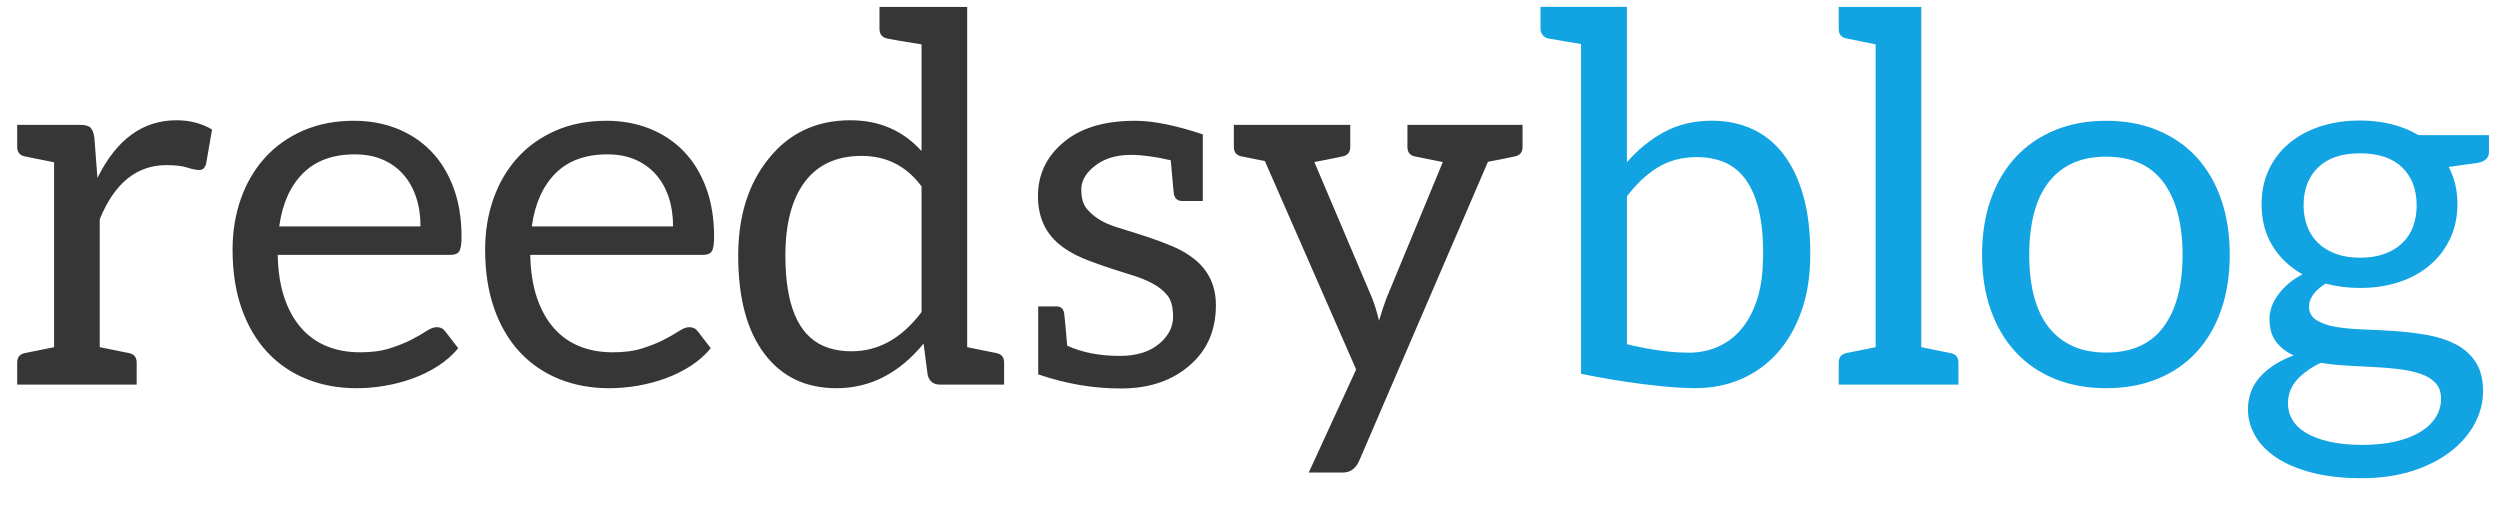
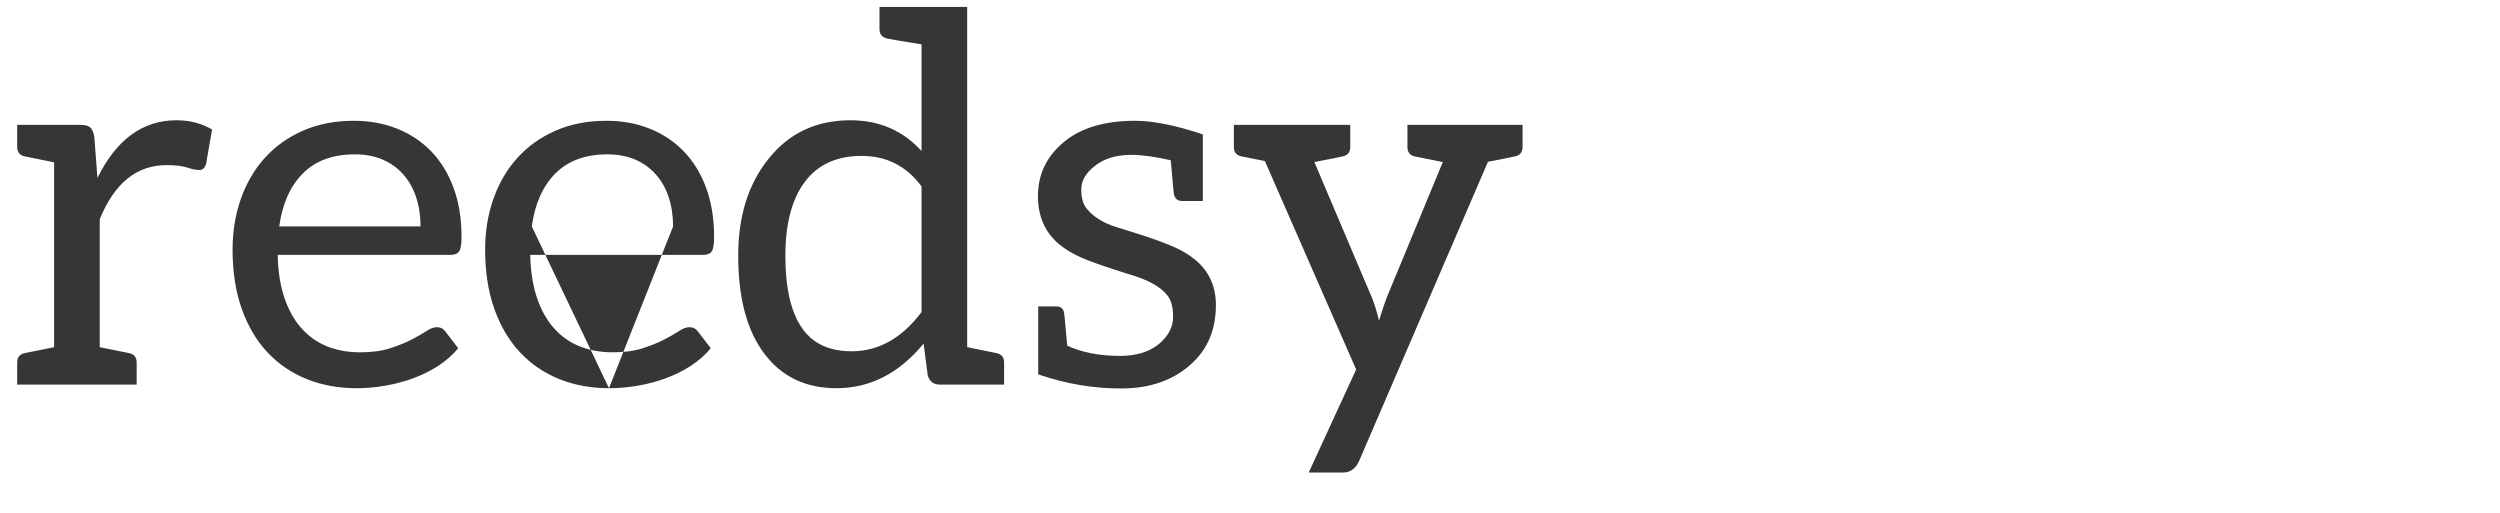
<svg xmlns="http://www.w3.org/2000/svg" width="117px" height="24px" viewBox="0 0 117 24" version="1.1">
  <title>reedsyblog</title>
  <g id="🛠-General" stroke="none" stroke-width="1" fill="none" fill-rule="evenodd">
    <g id="reedsyblog" transform="translate(0.804, 0.321)" fill-rule="nonzero">
-       <path d="M5.592,17.679 L5.592,16.647 C5.592,16.399 5.472,16.251 5.232,16.203 C5.09,16.175 4.957,16.148 4.836,16.123 L4.5,16.055 C4.196,15.994 3.984,15.951 3.864,15.927 L3.864,9.939 C4.552,8.251 5.592,7.407 6.984,7.407 C7.4,7.407 7.724,7.445 7.956,7.521 C8.188,7.597 8.38,7.635 8.532,7.635 C8.684,7.635 8.788,7.535 8.844,7.335 L9.12,5.739 C8.632,5.451 8.076,5.307 7.452,5.307 C5.876,5.307 4.644,6.207 3.756,8.007 L3.612,6.111 C3.58,5.895 3.52,5.743 3.432,5.655 C3.344,5.567 3.184,5.523 2.952,5.523 L0,5.523 L0,6.555 C0,6.803 0.12,6.951 0.36,6.999 C0.504,7.031 0.96,7.123 1.728,7.275 L1.728,15.927 L0.36,16.203 C0.12,16.251 0,16.399 0,16.647 L0,17.679 L5.592,17.679 Z M15.876,17.847 C16.316,17.847 16.76,17.809 17.208,17.733 C17.656,17.657 18.09,17.543 18.51,17.391 C18.93,17.239 19.324,17.045 19.692,16.809 C20.06,16.573 20.376,16.295 20.64,15.975 L20.04,15.195 C19.944,15.059 19.808,14.991 19.632,14.991 C19.496,14.991 19.334,15.053 19.146,15.177 C18.958,15.301 18.724,15.435 18.444,15.579 C18.164,15.723 17.83,15.857 17.442,15.981 C17.054,16.105 16.592,16.167 16.056,16.167 C15.48,16.167 14.96,16.073 14.496,15.885 C14.032,15.697 13.632,15.413 13.296,15.033 C12.96,14.653 12.696,14.179 12.504,13.611 C12.312,13.043 12.208,12.375 12.192,11.607 L20.28,11.607 C20.48,11.607 20.616,11.551 20.688,11.439 C20.76,11.327 20.796,11.103 20.796,10.767 C20.796,9.903 20.67,9.133 20.418,8.457 C20.166,7.781 19.816,7.213 19.368,6.753 C18.92,6.293 18.388,5.941 17.772,5.697 C17.156,5.453 16.484,5.331 15.756,5.331 C14.876,5.331 14.084,5.485 13.38,5.793 C12.676,6.101 12.08,6.525 11.592,7.065 C11.104,7.605 10.73,8.243 10.47,8.979 C10.21,9.715 10.08,10.507 10.08,11.355 C10.08,12.403 10.224,13.331 10.512,14.139 C10.8,14.947 11.202,15.625 11.718,16.173 C12.234,16.721 12.846,17.137 13.554,17.421 C14.262,17.705 15.036,17.847 15.876,17.847 Z M18.876,10.275 L12.264,10.275 C12.408,9.219 12.776,8.393 13.368,7.797 C13.96,7.201 14.772,6.903 15.804,6.903 C16.292,6.903 16.726,6.985 17.106,7.149 C17.486,7.313 17.808,7.545 18.072,7.845 C18.336,8.145 18.536,8.501 18.672,8.913 C18.808,9.325 18.876,9.779 18.876,10.275 Z M27.696,17.847 C28.136,17.847 28.58,17.809 29.028,17.733 C29.476,17.657 29.91,17.543 30.33,17.391 C30.75,17.239 31.144,17.045 31.512,16.809 C31.88,16.573 32.196,16.295 32.46,15.975 L31.86,15.195 C31.764,15.059 31.628,14.991 31.452,14.991 C31.316,14.991 31.154,15.053 30.966,15.177 C30.778,15.301 30.544,15.435 30.264,15.579 C29.984,15.723 29.65,15.857 29.262,15.981 C28.874,16.105 28.412,16.167 27.876,16.167 C27.3,16.167 26.78,16.073 26.316,15.885 C25.852,15.697 25.452,15.413 25.116,15.033 C24.78,14.653 24.516,14.179 24.324,13.611 C24.132,13.043 24.028,12.375 24.012,11.607 L32.1,11.607 C32.3,11.607 32.436,11.551 32.508,11.439 C32.58,11.327 32.616,11.103 32.616,10.767 C32.616,9.903 32.49,9.133 32.238,8.457 C31.986,7.781 31.636,7.213 31.188,6.753 C30.74,6.293 30.208,5.941 29.592,5.697 C28.976,5.453 28.304,5.331 27.576,5.331 C26.696,5.331 25.904,5.485 25.2,5.793 C24.496,6.101 23.9,6.525 23.412,7.065 C22.924,7.605 22.55,8.243 22.29,8.979 C22.03,9.715 21.9,10.507 21.9,11.355 C21.9,12.403 22.044,13.331 22.332,14.139 C22.62,14.947 23.022,15.625 23.538,16.173 C24.054,16.721 24.666,17.137 25.374,17.421 C26.082,17.705 26.856,17.847 27.696,17.847 Z M30.696,10.275 L24.084,10.275 C24.228,9.219 24.596,8.393 25.188,7.797 C25.78,7.201 26.592,6.903 27.624,6.903 C28.112,6.903 28.546,6.985 28.926,7.149 C29.306,7.313 29.628,7.545 29.892,7.845 C30.156,8.145 30.356,8.501 30.492,8.913 C30.628,9.325 30.696,9.779 30.696,10.275 Z M38.34,17.847 C39.916,17.847 41.276,17.151 42.42,15.759 L42.612,17.235 C42.692,17.531 42.884,17.679 43.188,17.679 L46.188,17.679 L46.188,16.647 C46.188,16.399 46.068,16.251 45.828,16.203 C45.684,16.171 45.228,16.079 44.46,15.927 L44.46,0.003 L40.356,0.003 L40.356,1.035 C40.356,1.283 40.48,1.433 40.728,1.485 C40.976,1.537 41.508,1.627 42.324,1.755 L42.324,6.747 C41.452,5.787 40.344,5.307 39,5.307 C37.392,5.307 36.108,5.915 35.148,7.131 C34.212,8.299 33.744,9.803 33.744,11.643 C33.744,13.643 34.16,15.183 34.992,16.263 C35.8,17.319 36.916,17.847 38.34,17.847 Z M39.048,16.119 C38.552,16.119 38.112,16.035 37.728,15.867 C36.544,15.347 35.952,13.939 35.952,11.643 C35.952,10.147 36.256,8.995 36.864,8.187 C37.472,7.379 38.358,6.975 39.522,6.975 C40.686,6.975 41.62,7.451 42.324,8.403 L42.324,14.283 C41.404,15.507 40.312,16.119 39.048,16.119 Z M51.708,17.859 C53.02,17.851 54.088,17.479 54.912,16.743 C55.704,16.047 56.1,15.119 56.1,13.959 C56.1,13.071 55.772,12.359 55.116,11.823 C54.82,11.583 54.484,11.383 54.108,11.223 C53.732,11.063 53.346,10.917 52.95,10.785 C52.554,10.653 52.056,10.495 51.456,10.311 C50.856,10.127 50.396,9.847 50.076,9.471 C49.892,9.263 49.8,8.955 49.8,8.547 C49.8,8.139 50.012,7.771 50.436,7.443 C50.86,7.107 51.412,6.935 52.092,6.927 L52.116,6.927 C52.636,6.927 53.26,7.011 53.988,7.179 C54.076,8.195 54.124,8.719 54.132,8.751 C54.172,8.975 54.308,9.087 54.54,9.087 L55.488,9.087 L55.488,5.967 C54.216,5.543 53.16,5.331 52.32,5.331 C50.84,5.331 49.7,5.687 48.9,6.399 C48.148,7.055 47.772,7.875 47.772,8.859 C47.772,9.803 48.1,10.551 48.756,11.103 C49.052,11.351 49.418,11.569 49.854,11.757 C50.29,11.945 51.036,12.203 52.092,12.531 C52.476,12.643 52.816,12.777 53.112,12.933 C53.408,13.089 53.646,13.277 53.826,13.497 C54.006,13.717 54.096,14.055 54.096,14.511 C54.096,14.967 53.892,15.375 53.484,15.735 C53.028,16.135 52.404,16.335 51.612,16.335 C50.652,16.335 49.828,16.175 49.14,15.855 C49.06,14.903 49.012,14.391 48.996,14.319 C48.956,14.119 48.836,14.019 48.636,14.019 L47.784,14.019 L47.784,17.199 C49.088,17.647 50.396,17.867 51.708,17.859 Z M62.028,21.795 C62.38,21.795 62.636,21.619 62.796,21.267 L68.832,7.251 C68.896,7.243 69.104,7.203 69.456,7.131 C69.808,7.059 70.02,7.015 70.092,6.999 C70.332,6.951 70.452,6.803 70.452,6.555 L70.452,5.523 L65.064,5.523 L65.064,6.555 C65.064,6.803 65.178,6.951 65.406,6.999 C65.634,7.047 66.072,7.135 66.72,7.263 L64.092,13.611 C63.996,13.859 63.876,14.219 63.732,14.691 C63.644,14.299 63.536,13.943 63.408,13.623 L60.708,7.263 C61.46,7.119 61.9,7.031 62.028,6.999 C62.268,6.951 62.388,6.803 62.388,6.555 L62.388,5.523 L56.94,5.523 L56.94,6.555 C56.94,6.803 57.06,6.951 57.3,6.999 C57.444,7.031 57.808,7.103 58.392,7.215 L62.664,16.971 L60.444,21.795 L62.028,21.795 Z" id="reedsy" fill="#363636" />
-       <path d="M78.553,17.844 C79.313,17.844 80.019,17.704 80.671,17.424 C81.323,17.144 81.889,16.738 82.369,16.206 C82.849,15.674 83.227,15.02 83.503,14.244 C83.779,13.468 83.917,12.584 83.917,11.592 L83.917,11.574 L83.917,11.574 L83.917,11.556 C83.917,11.544 83.917,11.532 83.917,11.52 C83.917,10.512 83.809,9.622 83.593,8.85 C83.377,8.078 83.069,7.43 82.669,6.906 C82.269,6.382 81.785,5.988 81.217,5.724 C80.649,5.46 80.013,5.328 79.309,5.328 C78.469,5.328 77.723,5.506 77.071,5.862 C76.419,6.218 75.841,6.688 75.337,7.272 L75.337,0 L71.292,0 L71.292,1.036 C71.292,1.248 71.447,1.438 71.657,1.479 C71.84,1.516 72.906,1.693 73.189,1.74 L73.189,17.175 L73.226,17.183 C73.585,17.256 76.522,17.844 78.553,17.844 Z M78.343,16.184 L78.192,16.184 C78.04,16.184 77.886,16.179 77.733,16.17 C76.686,16.109 75.654,15.867 75.338,15.787 L75.338,8.868 C75.777,8.284 76.26,7.832 76.784,7.512 C77.308,7.192 77.918,7.032 78.614,7.032 C79.102,7.032 79.538,7.116 79.922,7.285 C80.306,7.452 80.63,7.718 80.894,8.082 C81.158,8.447 81.36,8.912 81.5,9.48 C81.64,10.048 81.71,10.728 81.71,11.52 C81.71,11.584 81.708,11.646 81.707,11.708 C81.699,12.397 81.629,13.013 81.47,13.554 C81.301,14.126 81.065,14.606 80.761,14.994 C80.457,15.382 80.087,15.678 79.651,15.882 C79.259,16.066 78.823,16.166 78.343,16.184 Z M90.852,17.679 L90.852,16.647 C90.852,16.399 90.728,16.251 90.48,16.203 C90.344,16.171 89.888,16.079 89.112,15.927 L89.112,0.003 L85.248,0.003 L85.248,1.035 C85.248,1.283 85.368,1.431 85.608,1.479 C85.752,1.511 86.208,1.603 86.976,1.755 L86.976,15.927 L85.608,16.203 C85.368,16.251 85.248,16.399 85.248,16.647 L85.248,17.679 L90.852,17.679 Z M97.764,17.847 C98.652,17.847 99.454,17.701 100.17,17.409 C100.886,17.117 101.494,16.699 101.994,16.155 C102.494,15.611 102.878,14.955 103.146,14.187 C103.414,13.419 103.548,12.555 103.548,11.595 C103.548,10.643 103.414,9.781 103.146,9.009 C102.878,8.237 102.494,7.579 101.994,7.035 C101.494,6.491 100.886,6.071 100.17,5.775 C99.454,5.479 98.652,5.331 97.764,5.331 C96.876,5.331 96.074,5.479 95.358,5.775 C94.642,6.071 94.032,6.491 93.528,7.035 C93.024,7.579 92.636,8.237 92.364,9.009 C92.092,9.781 91.956,10.643 91.956,11.595 C91.956,12.555 92.092,13.419 92.364,14.187 C92.636,14.955 93.024,15.611 93.528,16.155 C94.032,16.699 94.642,17.117 95.358,17.409 C96.074,17.701 96.876,17.847 97.764,17.847 Z M97.764,16.179 C97.156,16.179 96.628,16.075 96.18,15.867 C95.732,15.659 95.358,15.361 95.058,14.973 C94.758,14.585 94.534,14.107 94.386,13.539 C94.238,12.971 94.164,12.327 94.164,11.607 C94.164,10.887 94.238,10.241 94.386,9.669 C94.534,9.097 94.758,8.615 95.058,8.223 C95.358,7.831 95.732,7.531 96.18,7.323 C96.628,7.115 97.156,7.011 97.764,7.011 C98.964,7.011 99.86,7.415 100.452,8.223 C101.044,9.031 101.34,10.159 101.34,11.607 C101.34,13.047 101.044,14.169 100.452,14.973 C99.86,15.777 98.964,16.179 97.764,16.179 Z M109.716,22.059 C110.604,22.059 111.4,21.945 112.104,21.717 C112.808,21.489 113.404,21.185 113.892,20.805 C114.38,20.425 114.754,19.991 115.014,19.503 C115.274,19.015 115.404,18.511 115.404,17.991 C115.404,17.431 115.288,16.975 115.056,16.623 C114.824,16.271 114.516,15.995 114.132,15.795 C113.748,15.595 113.312,15.451 112.824,15.363 C112.336,15.275 111.838,15.213 111.33,15.177 C110.822,15.141 110.324,15.115 109.836,15.099 C109.348,15.083 108.912,15.043 108.528,14.979 C108.144,14.915 107.836,14.809 107.604,14.661 C107.372,14.513 107.256,14.295 107.256,14.007 C107.256,13.831 107.322,13.651 107.454,13.467 C107.586,13.283 107.78,13.111 108.036,12.951 C108.54,13.087 109.076,13.155 109.644,13.155 C110.308,13.155 110.918,13.063 111.474,12.879 C112.03,12.695 112.51,12.431 112.914,12.087 C113.318,11.743 113.634,11.329 113.862,10.845 C114.09,10.361 114.204,9.823 114.204,9.231 C114.204,8.591 114.068,8.011 113.796,7.491 L115.176,7.299 C115.512,7.227 115.68,7.059 115.68,6.795 L115.68,6.003 L112.38,6.003 C112.004,5.779 111.586,5.609 111.126,5.493 C110.666,5.377 110.172,5.32 109.644,5.319 C108.972,5.319 108.354,5.411 107.79,5.595 C107.226,5.779 106.74,6.041 106.332,6.381 C105.924,6.721 105.606,7.133 105.378,7.617 C105.15,8.101 105.036,8.639 105.036,9.231 C105.036,9.975 105.206,10.625 105.546,11.181 C105.886,11.737 106.356,12.183 106.956,12.519 C106.7,12.647 106.476,12.795 106.284,12.963 C106.092,13.131 105.93,13.307 105.798,13.491 C105.666,13.675 105.568,13.861 105.504,14.049 C105.44,14.237 105.408,14.419 105.408,14.595 C105.408,15.043 105.51,15.401 105.714,15.669 C105.918,15.937 106.192,16.151 106.536,16.311 C105.872,16.559 105.35,16.893 104.97,17.313 C104.59,17.733 104.4,18.243 104.4,18.843 C104.4,19.267 104.51,19.673 104.73,20.061 C104.95,20.449 105.28,20.791 105.72,21.087 C106.16,21.383 106.714,21.619 107.382,21.795 C108.05,21.971 108.828,22.059 109.716,22.059 Z M109.644,11.739 C109.22,11.739 108.844,11.679 108.516,11.559 C108.188,11.439 107.912,11.271 107.688,11.055 C107.464,10.839 107.294,10.581 107.178,10.281 C107.062,9.981 107.004,9.651 107.004,9.291 C107.004,8.547 107.23,7.955 107.682,7.515 C108.134,7.075 108.788,6.855 109.644,6.855 C110.508,6.855 111.166,7.075 111.618,7.515 C112.07,7.955 112.296,8.547 112.296,9.291 C112.296,9.651 112.24,9.981 112.128,10.281 C112.016,10.581 111.848,10.839 111.624,11.055 C111.4,11.271 111.122,11.439 110.79,11.559 C110.458,11.679 110.076,11.739 109.644,11.739 Z M109.752,20.499 C109.16,20.499 108.646,20.449 108.21,20.349 C107.774,20.249 107.412,20.113 107.124,19.941 C106.836,19.769 106.622,19.565 106.482,19.329 C106.342,19.093 106.272,18.839 106.272,18.567 C106.272,18.135 106.414,17.763 106.698,17.451 C106.982,17.139 107.352,16.875 107.808,16.659 C108.2,16.723 108.612,16.767 109.044,16.791 C109.476,16.815 109.9,16.837 110.316,16.857 C110.732,16.877 111.128,16.911 111.504,16.959 C111.88,17.007 112.212,17.081 112.5,17.181 C112.788,17.281 113.016,17.423 113.184,17.607 C113.352,17.791 113.436,18.035 113.436,18.339 C113.436,18.659 113.352,18.951 113.184,19.215 C113.016,19.479 112.774,19.707 112.458,19.899 C112.142,20.091 111.756,20.239 111.3,20.343 C110.844,20.447 110.328,20.499 109.752,20.499 Z" id="blog" fill="#12A4E2" />
+       <path d="M5.592,17.679 L5.592,16.647 C5.592,16.399 5.472,16.251 5.232,16.203 C5.09,16.175 4.957,16.148 4.836,16.123 L4.5,16.055 C4.196,15.994 3.984,15.951 3.864,15.927 L3.864,9.939 C4.552,8.251 5.592,7.407 6.984,7.407 C7.4,7.407 7.724,7.445 7.956,7.521 C8.188,7.597 8.38,7.635 8.532,7.635 C8.684,7.635 8.788,7.535 8.844,7.335 L9.12,5.739 C8.632,5.451 8.076,5.307 7.452,5.307 C5.876,5.307 4.644,6.207 3.756,8.007 L3.612,6.111 C3.58,5.895 3.52,5.743 3.432,5.655 C3.344,5.567 3.184,5.523 2.952,5.523 L0,5.523 L0,6.555 C0,6.803 0.12,6.951 0.36,6.999 C0.504,7.031 0.96,7.123 1.728,7.275 L1.728,15.927 L0.36,16.203 C0.12,16.251 0,16.399 0,16.647 L0,17.679 L5.592,17.679 Z M15.876,17.847 C16.316,17.847 16.76,17.809 17.208,17.733 C17.656,17.657 18.09,17.543 18.51,17.391 C18.93,17.239 19.324,17.045 19.692,16.809 C20.06,16.573 20.376,16.295 20.64,15.975 L20.04,15.195 C19.944,15.059 19.808,14.991 19.632,14.991 C19.496,14.991 19.334,15.053 19.146,15.177 C18.958,15.301 18.724,15.435 18.444,15.579 C18.164,15.723 17.83,15.857 17.442,15.981 C17.054,16.105 16.592,16.167 16.056,16.167 C15.48,16.167 14.96,16.073 14.496,15.885 C14.032,15.697 13.632,15.413 13.296,15.033 C12.96,14.653 12.696,14.179 12.504,13.611 C12.312,13.043 12.208,12.375 12.192,11.607 L20.28,11.607 C20.48,11.607 20.616,11.551 20.688,11.439 C20.76,11.327 20.796,11.103 20.796,10.767 C20.796,9.903 20.67,9.133 20.418,8.457 C20.166,7.781 19.816,7.213 19.368,6.753 C18.92,6.293 18.388,5.941 17.772,5.697 C17.156,5.453 16.484,5.331 15.756,5.331 C14.876,5.331 14.084,5.485 13.38,5.793 C12.676,6.101 12.08,6.525 11.592,7.065 C11.104,7.605 10.73,8.243 10.47,8.979 C10.21,9.715 10.08,10.507 10.08,11.355 C10.08,12.403 10.224,13.331 10.512,14.139 C10.8,14.947 11.202,15.625 11.718,16.173 C12.234,16.721 12.846,17.137 13.554,17.421 C14.262,17.705 15.036,17.847 15.876,17.847 Z M18.876,10.275 L12.264,10.275 C12.408,9.219 12.776,8.393 13.368,7.797 C13.96,7.201 14.772,6.903 15.804,6.903 C16.292,6.903 16.726,6.985 17.106,7.149 C17.486,7.313 17.808,7.545 18.072,7.845 C18.336,8.145 18.536,8.501 18.672,8.913 C18.808,9.325 18.876,9.779 18.876,10.275 Z M27.696,17.847 C28.136,17.847 28.58,17.809 29.028,17.733 C29.476,17.657 29.91,17.543 30.33,17.391 C30.75,17.239 31.144,17.045 31.512,16.809 C31.88,16.573 32.196,16.295 32.46,15.975 L31.86,15.195 C31.764,15.059 31.628,14.991 31.452,14.991 C31.316,14.991 31.154,15.053 30.966,15.177 C30.778,15.301 30.544,15.435 30.264,15.579 C29.984,15.723 29.65,15.857 29.262,15.981 C28.874,16.105 28.412,16.167 27.876,16.167 C27.3,16.167 26.78,16.073 26.316,15.885 C25.852,15.697 25.452,15.413 25.116,15.033 C24.78,14.653 24.516,14.179 24.324,13.611 C24.132,13.043 24.028,12.375 24.012,11.607 L32.1,11.607 C32.3,11.607 32.436,11.551 32.508,11.439 C32.58,11.327 32.616,11.103 32.616,10.767 C32.616,9.903 32.49,9.133 32.238,8.457 C31.986,7.781 31.636,7.213 31.188,6.753 C30.74,6.293 30.208,5.941 29.592,5.697 C28.976,5.453 28.304,5.331 27.576,5.331 C26.696,5.331 25.904,5.485 25.2,5.793 C24.496,6.101 23.9,6.525 23.412,7.065 C22.924,7.605 22.55,8.243 22.29,8.979 C22.03,9.715 21.9,10.507 21.9,11.355 C21.9,12.403 22.044,13.331 22.332,14.139 C22.62,14.947 23.022,15.625 23.538,16.173 C24.054,16.721 24.666,17.137 25.374,17.421 C26.082,17.705 26.856,17.847 27.696,17.847 Z L24.084,10.275 C24.228,9.219 24.596,8.393 25.188,7.797 C25.78,7.201 26.592,6.903 27.624,6.903 C28.112,6.903 28.546,6.985 28.926,7.149 C29.306,7.313 29.628,7.545 29.892,7.845 C30.156,8.145 30.356,8.501 30.492,8.913 C30.628,9.325 30.696,9.779 30.696,10.275 Z M38.34,17.847 C39.916,17.847 41.276,17.151 42.42,15.759 L42.612,17.235 C42.692,17.531 42.884,17.679 43.188,17.679 L46.188,17.679 L46.188,16.647 C46.188,16.399 46.068,16.251 45.828,16.203 C45.684,16.171 45.228,16.079 44.46,15.927 L44.46,0.003 L40.356,0.003 L40.356,1.035 C40.356,1.283 40.48,1.433 40.728,1.485 C40.976,1.537 41.508,1.627 42.324,1.755 L42.324,6.747 C41.452,5.787 40.344,5.307 39,5.307 C37.392,5.307 36.108,5.915 35.148,7.131 C34.212,8.299 33.744,9.803 33.744,11.643 C33.744,13.643 34.16,15.183 34.992,16.263 C35.8,17.319 36.916,17.847 38.34,17.847 Z M39.048,16.119 C38.552,16.119 38.112,16.035 37.728,15.867 C36.544,15.347 35.952,13.939 35.952,11.643 C35.952,10.147 36.256,8.995 36.864,8.187 C37.472,7.379 38.358,6.975 39.522,6.975 C40.686,6.975 41.62,7.451 42.324,8.403 L42.324,14.283 C41.404,15.507 40.312,16.119 39.048,16.119 Z M51.708,17.859 C53.02,17.851 54.088,17.479 54.912,16.743 C55.704,16.047 56.1,15.119 56.1,13.959 C56.1,13.071 55.772,12.359 55.116,11.823 C54.82,11.583 54.484,11.383 54.108,11.223 C53.732,11.063 53.346,10.917 52.95,10.785 C52.554,10.653 52.056,10.495 51.456,10.311 C50.856,10.127 50.396,9.847 50.076,9.471 C49.892,9.263 49.8,8.955 49.8,8.547 C49.8,8.139 50.012,7.771 50.436,7.443 C50.86,7.107 51.412,6.935 52.092,6.927 L52.116,6.927 C52.636,6.927 53.26,7.011 53.988,7.179 C54.076,8.195 54.124,8.719 54.132,8.751 C54.172,8.975 54.308,9.087 54.54,9.087 L55.488,9.087 L55.488,5.967 C54.216,5.543 53.16,5.331 52.32,5.331 C50.84,5.331 49.7,5.687 48.9,6.399 C48.148,7.055 47.772,7.875 47.772,8.859 C47.772,9.803 48.1,10.551 48.756,11.103 C49.052,11.351 49.418,11.569 49.854,11.757 C50.29,11.945 51.036,12.203 52.092,12.531 C52.476,12.643 52.816,12.777 53.112,12.933 C53.408,13.089 53.646,13.277 53.826,13.497 C54.006,13.717 54.096,14.055 54.096,14.511 C54.096,14.967 53.892,15.375 53.484,15.735 C53.028,16.135 52.404,16.335 51.612,16.335 C50.652,16.335 49.828,16.175 49.14,15.855 C49.06,14.903 49.012,14.391 48.996,14.319 C48.956,14.119 48.836,14.019 48.636,14.019 L47.784,14.019 L47.784,17.199 C49.088,17.647 50.396,17.867 51.708,17.859 Z M62.028,21.795 C62.38,21.795 62.636,21.619 62.796,21.267 L68.832,7.251 C68.896,7.243 69.104,7.203 69.456,7.131 C69.808,7.059 70.02,7.015 70.092,6.999 C70.332,6.951 70.452,6.803 70.452,6.555 L70.452,5.523 L65.064,5.523 L65.064,6.555 C65.064,6.803 65.178,6.951 65.406,6.999 C65.634,7.047 66.072,7.135 66.72,7.263 L64.092,13.611 C63.996,13.859 63.876,14.219 63.732,14.691 C63.644,14.299 63.536,13.943 63.408,13.623 L60.708,7.263 C61.46,7.119 61.9,7.031 62.028,6.999 C62.268,6.951 62.388,6.803 62.388,6.555 L62.388,5.523 L56.94,5.523 L56.94,6.555 C56.94,6.803 57.06,6.951 57.3,6.999 C57.444,7.031 57.808,7.103 58.392,7.215 L62.664,16.971 L60.444,21.795 L62.028,21.795 Z" id="reedsy" fill="#363636" />
    </g>
  </g>
</svg>